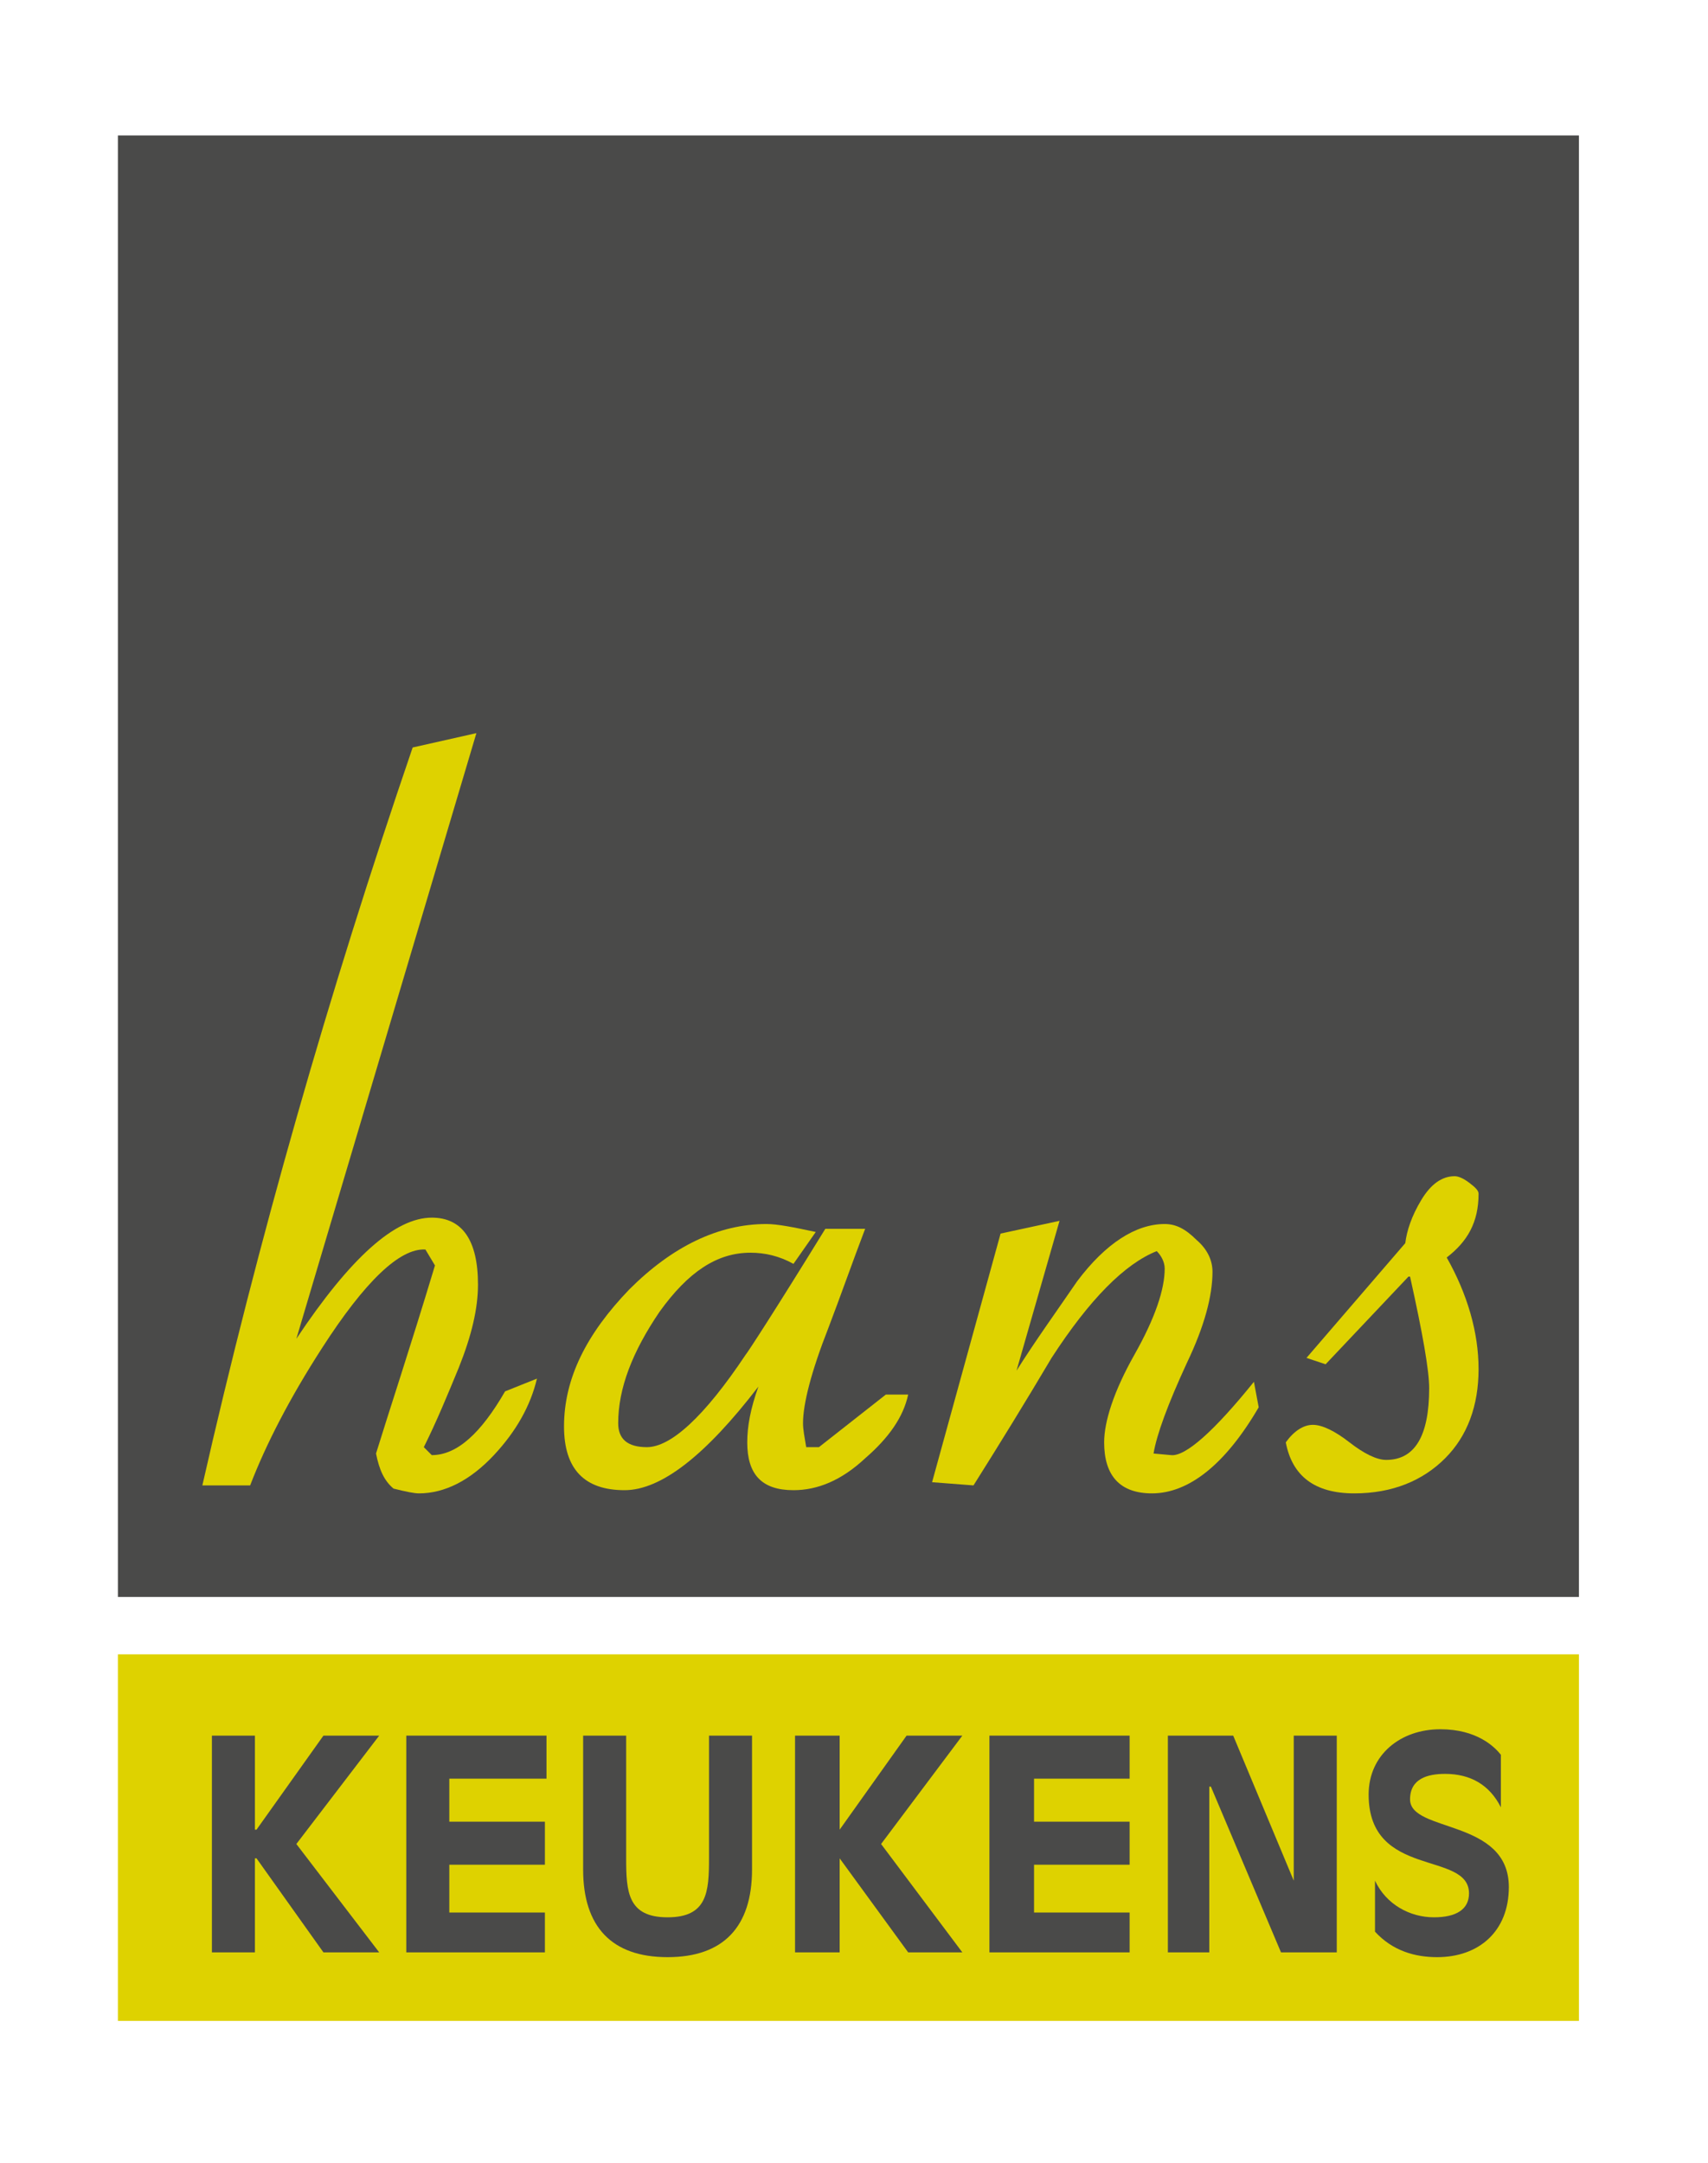
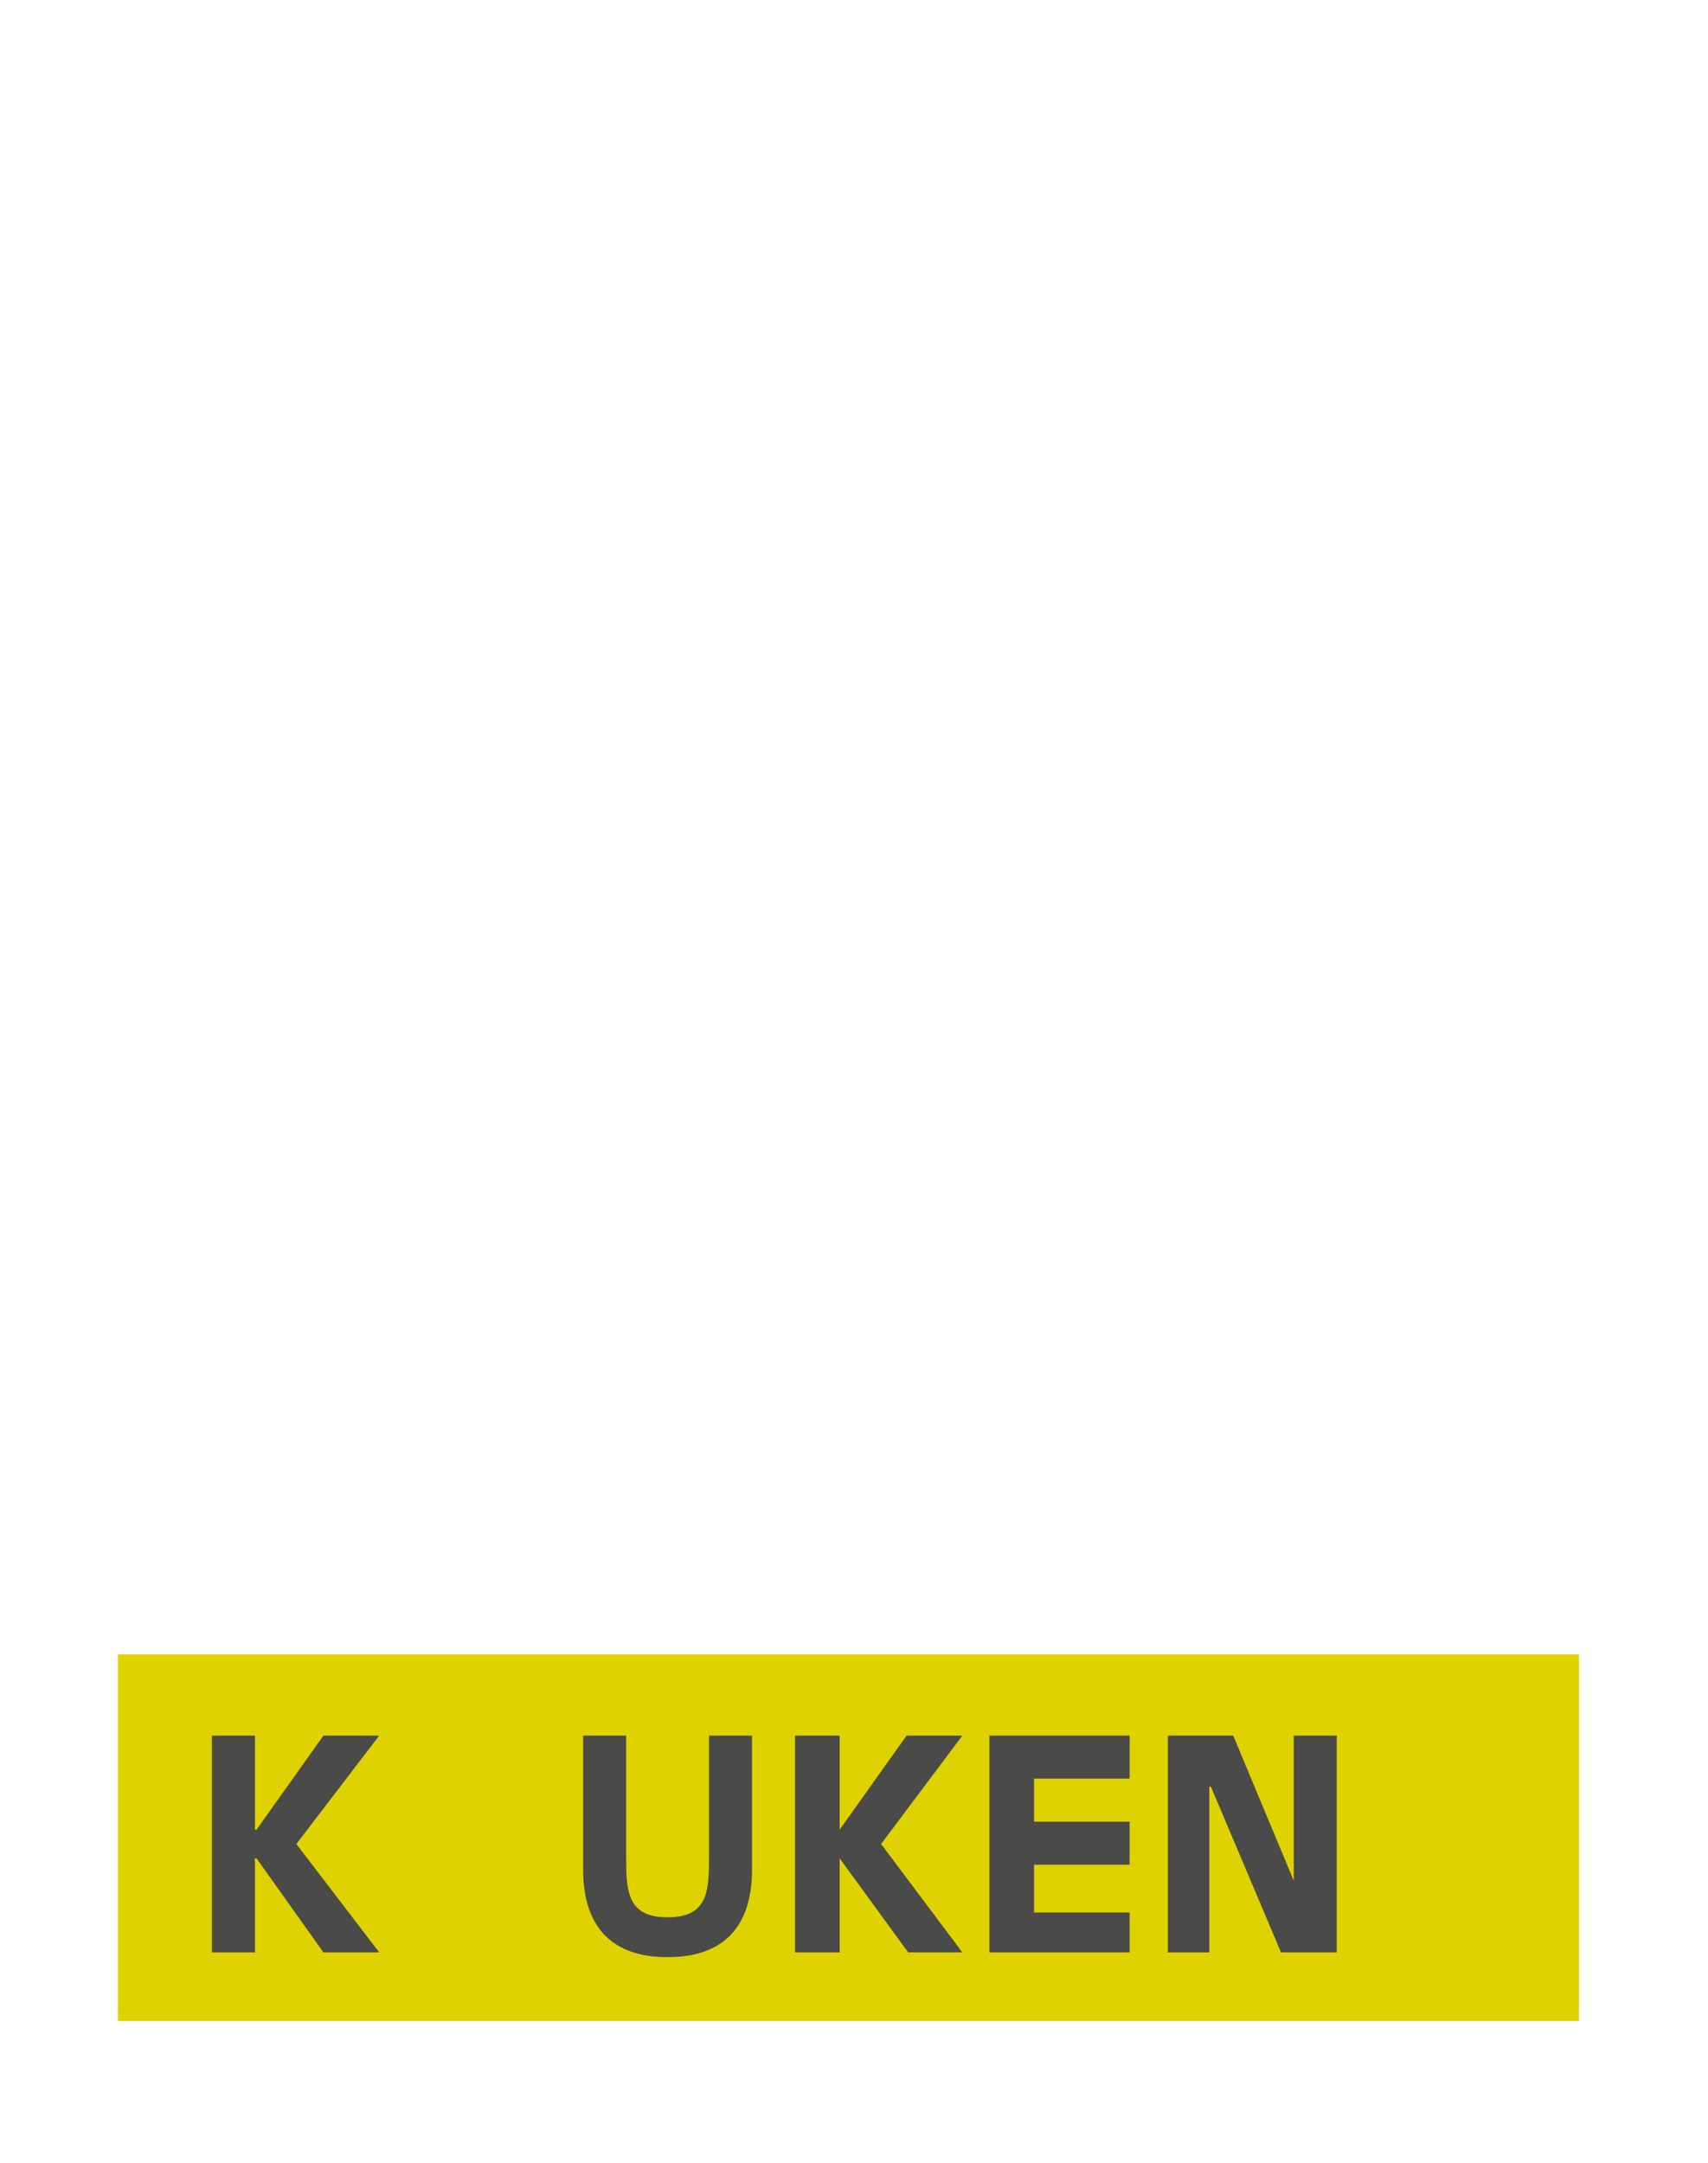
<svg xmlns="http://www.w3.org/2000/svg" xmlns:xlink="http://www.w3.org/1999/xlink" version="1.1" id="Laag_1" x="0px" y="0px" viewBox="0 0 107.2 135.7" style="enable-background:new 0 0 107.2 135.7;" xml:space="preserve" class="injected-svg">
  <style type="text/css">
        .st0 {
            fill: #4A4A49;
        }

        .st1 {
            fill: #DED200;
        }

        .st2 {
            clip-path: url(#SVGID_2_);
            fill: #DED200;
        }

        .st3 {
            clip-path: url(#SVGID_4_);
            fill: #4A4A49;
        }

        .st4 {
            clip-path: url(#SVGID_6_);
            fill: #4A4A49;
        }
    </style>
-   <rect x="7.4" y="8.5" class="st0" width="91.7" height="91.7" />
  <rect x="7.4" y="103.8" class="st1" width="91.7" height="23" />
  <g>
    <defs>
-       <rect id="SVGID_1_" x="7.4" y="8.5" width="91.7" height="118.4" />
-     </defs>
+       </defs>
    <clipPath id="SVGID_2_">
      <use xlink:href="#SVGID_1_" style="overflow:visible;" />
    </clipPath>
    <path class="st2" d="M26.3,93.7c-0.3,0-0.8-0.1-1.6-0.3c-0.6-0.5-0.9-1.2-1.1-2.2c0.8-2.6,2.1-6.5,3.7-11.8l-0.6-1   c-1.6-0.1-3.8,2-6.5,6.2c-2,3.1-3.5,6-4.5,8.6h-3c3.5-15.4,7.9-30.8,13.2-46.3l4-0.9L18.6,84c3.4-5.1,6.2-7.6,8.5-7.6   c1.9,0,2.9,1.4,2.9,4.2c0,1.5-0.4,3.2-1.2,5.2c-0.7,1.7-1.4,3.4-2.2,5l0.5,0.5c1.6,0,3.1-1.4,4.6-4l2-0.8c-0.4,1.7-1.3,3.3-2.7,4.8   C29.5,92.9,27.9,93.7,26.3,93.7">
        </path>
    <path class="st2" d="M49.8,93.5c-2,0-2.9-1-2.9-3c0-1,0.2-2.1,0.7-3.5c-3.3,4.3-6.1,6.5-8.4,6.5c-2.5,0-3.8-1.3-3.8-4   c0-3,1.4-5.8,4.1-8.6c2.7-2.7,5.6-4.1,8.6-4.1c0.7,0,1.7,0.2,3.1,0.5l-1.4,2c-0.9-0.5-1.8-0.7-2.7-0.7c-2.1,0-3.9,1.2-5.7,3.7   c-1.7,2.5-2.6,4.8-2.6,7c0,1,0.6,1.5,1.8,1.5c1.5,0,3.6-1.9,6.2-5.8c0.1-0.1,1.8-2.7,5-7.9h2.5c-0.8,2.1-1.5,4.1-2.3,6.2   c-1.1,2.8-1.6,4.8-1.6,6c0,0.4,0.1,0.9,0.2,1.5h0.8l4.2-3.3H57c-0.3,1.4-1.2,2.7-2.7,4C52.8,92.9,51.3,93.5,49.8,93.5">
        </path>
    <path class="st2" d="M72.3,93.7c-2,0-3-1.1-3-3.2c0-1.3,0.6-3.2,1.9-5.5c1.3-2.3,1.9-4.1,1.9-5.4c0-0.4-0.2-0.8-0.5-1.1   c-2,0.8-4.2,3-6.6,6.7c-1.6,2.7-3.2,5.3-4.9,8l-2.6-0.2l4.3-15.6l3.7-0.8L63.8,86c1.2-1.9,2.5-3.7,3.8-5.6c1.8-2.4,3.7-3.6,5.5-3.6   c0.7,0,1.3,0.3,2,1c0.7,0.6,1,1.3,1,2c0,1.5-0.5,3.4-1.6,5.7c-1.2,2.6-1.9,4.5-2.1,5.7l1.1,0.1c0.9,0.1,2.7-1.5,5.2-4.6l0.3,1.6   C76.9,91.9,74.6,93.7,72.3,93.7">
        </path>
    <path class="st2" d="M90.8,78.9c1.3,2.3,2,4.7,2,7c0,2.3-0.7,4.2-2.1,5.6c-1.4,1.4-3.3,2.2-5.7,2.2c-2.5,0-3.9-1.1-4.3-3.2   c0.5-0.7,1.1-1.1,1.7-1.1c0.6,0,1.4,0.4,2.3,1.1c0.9,0.7,1.7,1.1,2.3,1.1c1.8,0,2.7-1.5,2.7-4.5c0-1.1-0.4-3.4-1.2-7h-0.1l-5.2,5.5   l-1.2-0.4l6.2-7.2c0.1-0.8,0.4-1.7,1-2.7c0.6-1,1.3-1.5,2.1-1.5c0.2,0,0.5,0.1,0.9,0.4c0.4,0.3,0.6,0.5,0.6,0.7   C92.8,76.7,92.1,77.9,90.8,78.9">
        </path>
  </g>
  <polygon class="st0" points="13.3,108.9 16,108.9 16,114.8 16.1,114.8 20.3,108.9 23.8,108.9 18.6,115.7 23.8,122.5 20.3,122.5   16.1,116.6 16,116.6 16,122.5 13.3,122.5 ">
-     </polygon>
-   <polygon class="st0" points="25.5,108.9 34.3,108.9 34.3,111.6 28.2,111.6 28.2,114.3 34.2,114.3 34.2,117 28.2,117 28.2,120   34.2,120 34.2,122.5 25.5,122.5 ">
    </polygon>
  <g>
    <defs>
      <rect id="SVGID_3_" x="7.4" y="8.5" width="91.7" height="118.4" />
    </defs>
    <clipPath id="SVGID_4_">
      <use xlink:href="#SVGID_3_" style="overflow:visible;" />
    </clipPath>
    <path class="st3" d="M47.2,108.9v8.4c0,3.6-1.8,5.5-5.3,5.5c-3.5,0-5.3-1.9-5.3-5.5v-8.4h2.7v7.7c0,2.1,0.1,3.7,2.6,3.7   c2.5,0,2.6-1.6,2.6-3.7v-7.7H47.2z">
        </path>
  </g>
  <polygon class="st0" points="49.9,108.9 52.7,108.9 52.7,114.8 52.7,114.8 56.9,108.9 60.4,108.9 55.3,115.7 60.4,122.5 57,122.5   52.7,116.6 52.7,116.6 52.7,122.5 49.9,122.5 ">
    </polygon>
  <polygon class="st0" points="62.1,108.9 70.9,108.9 70.9,111.6 64.9,111.6 64.9,114.3 70.9,114.3 70.9,117 64.9,117 64.9,120   70.9,120 70.9,122.5 62.1,122.5 ">
    </polygon>
  <polygon class="st0" points="83.9,122.5 80.4,122.5 76,112.1 75.9,112.1 75.9,122.5 73.3,122.5 73.3,108.9 77.4,108.9 81.2,118   81.2,118 81.2,108.9 83.9,108.9 ">
    </polygon>
  <g>
    <defs>
      <rect id="SVGID_5_" x="7.4" y="8.5" width="91.7" height="118.4" />
    </defs>
    <clipPath id="SVGID_6_">
      <use xlink:href="#SVGID_5_" style="overflow:visible;" />
    </clipPath>
-     <path class="st4" d="M94.2,113.4c-0.7-1.4-1.9-2.1-3.5-2.1c-1.1,0-2.2,0.3-2.2,1.6c0,2.1,6.2,1.2,6.2,5.5c0,2.8-1.9,4.4-4.5,4.4   c-1.4,0-2.8-0.4-3.9-1.6V118c0.7,1.5,2.2,2.3,3.7,2.3c1.4,0,2.2-0.5,2.2-1.5c0-2.7-6.3-0.9-6.3-6.2c0-2.5,2-4.1,4.5-4.1   c2.3,0,3.4,1.1,3.8,1.6V113.4z">
-         </path>
  </g>
</svg>